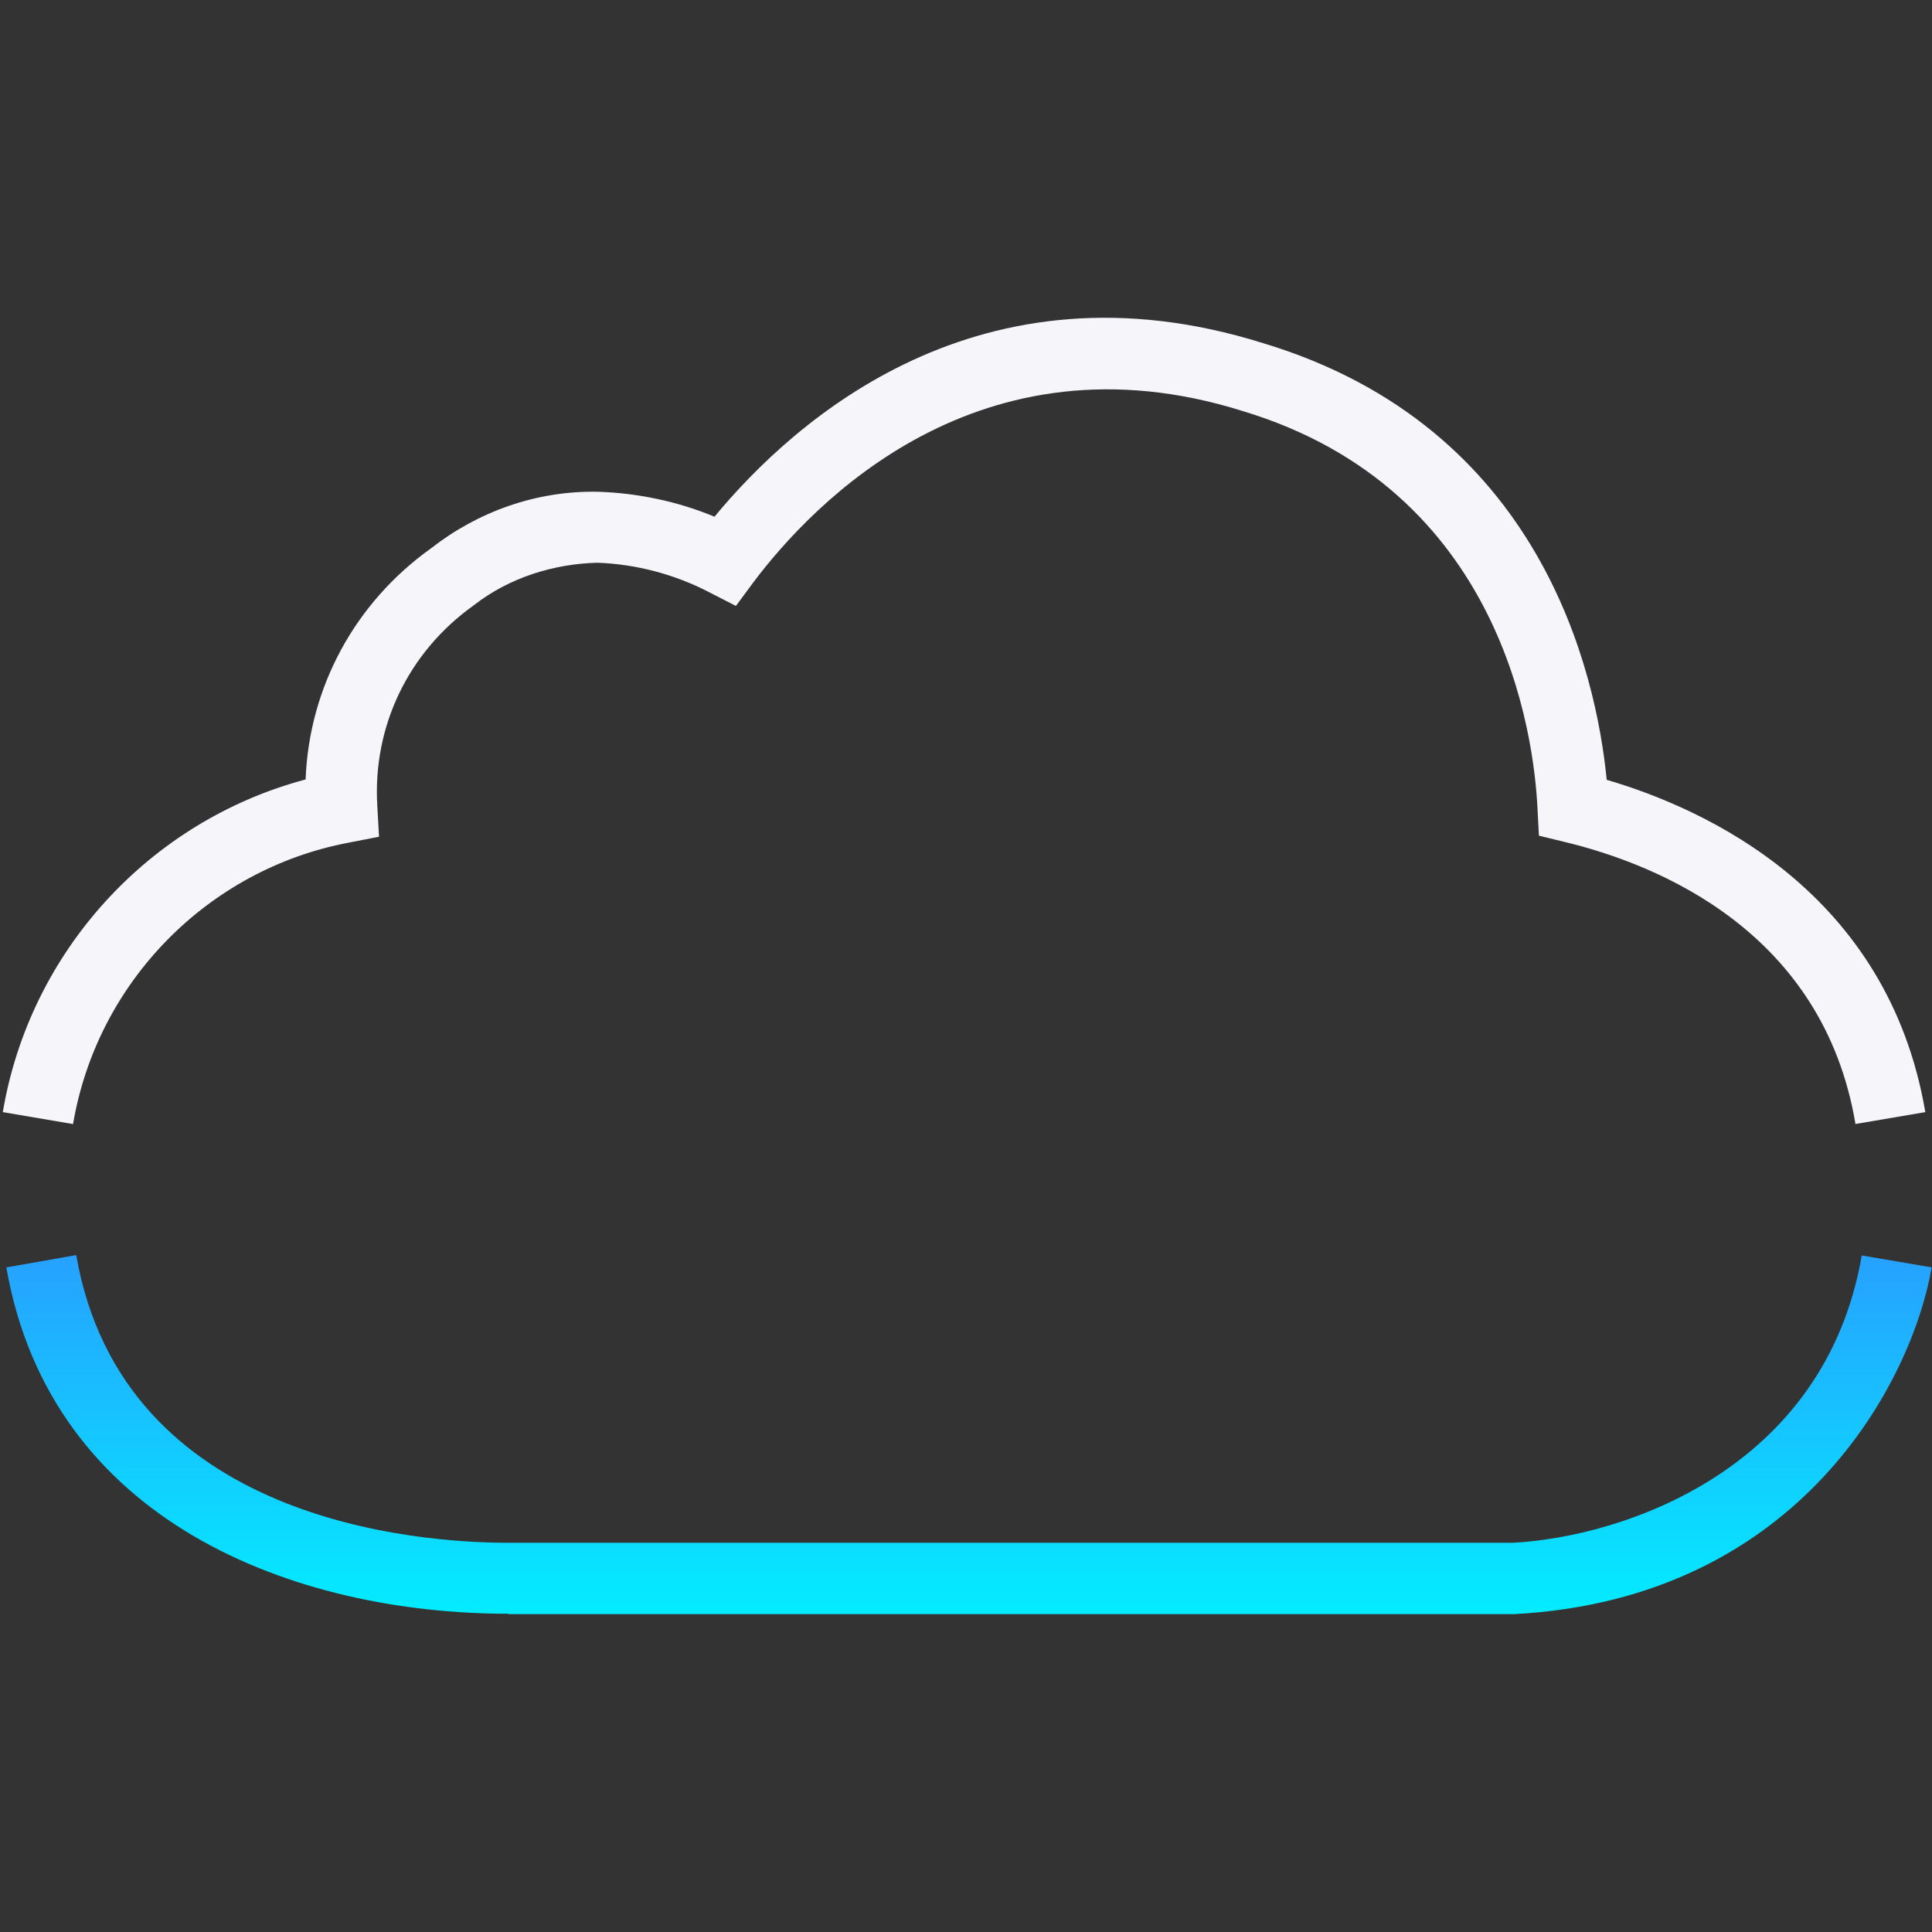
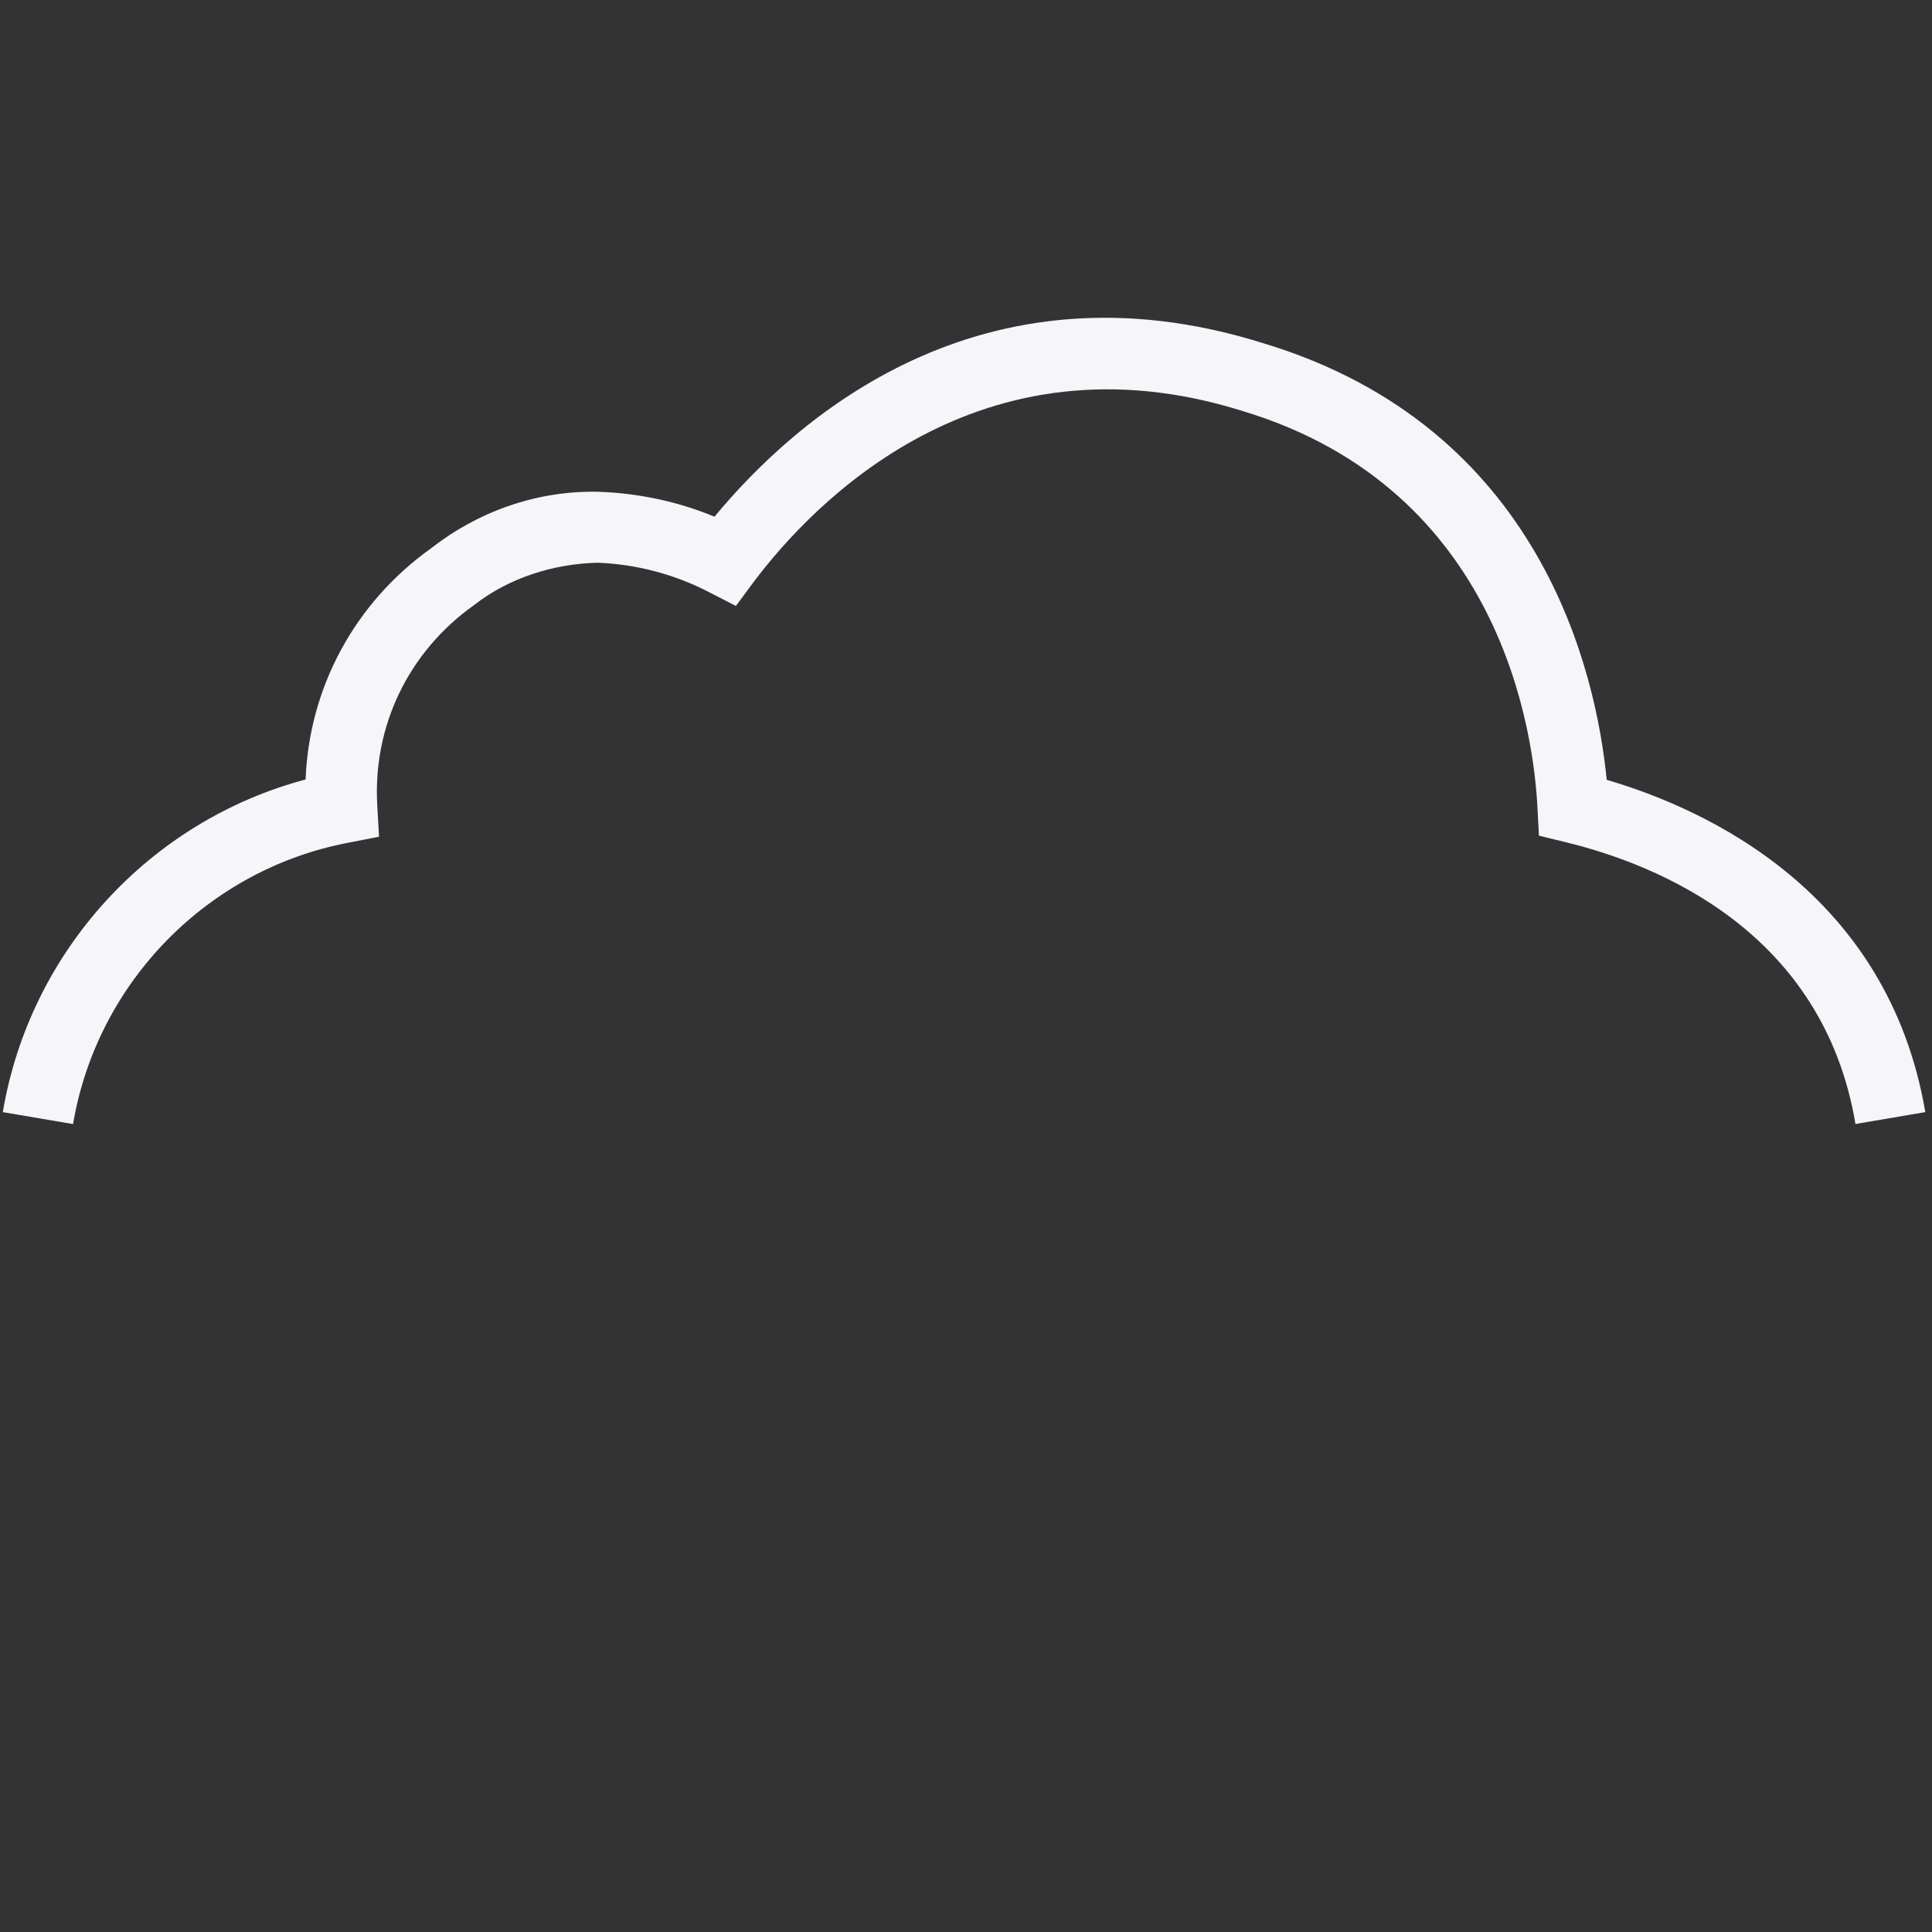
<svg xmlns="http://www.w3.org/2000/svg" id="Layer_1" version="1.1" viewBox="0 0 55 55">
  <rect x="0" y="0" width="55" height="55" fill="#333333" stroke="none" />
  <defs>
    <style>
      .st0 {
        fill: url(#Gradients_1);
      }

      .st1 {
        fill: #f5f5fa;
      }
    </style>
    <linearGradient id="Gradients_1" data-name="Gradients 1" x1="27.59" y1="35.73" x2="27.59" y2="45.94" gradientUnits="userSpaceOnUse">
      <stop offset="0" stop-color="#26a1ff" />
      <stop offset="1" stop-color="#03ecff" />
    </linearGradient>
  </defs>
  <path class="st1" d="M52.82,31.99c-.92-5.45-5.58-7.37-8.27-8.02l-.74-.18-.04-.76c-.1-2.09-.99-9.1-8.4-11.33-7.49-2.35-12.22,2.62-13.91,4.86l-.51.69-.76-.39c-.98-.51-2.08-.8-3.18-.84-1.24.03-2.51.42-3.52,1.21-1.87,1.33-2.88,3.45-2.75,5.7l.05.89-.87.17c-4.01.76-7.16,3.98-7.84,8.01l-2-.34c.77-4.58,4.18-8.29,8.62-9.47.1-2.62,1.4-5.03,3.57-6.58,1.33-1.04,3-1.65,4.77-1.61,1.14.04,2.27.28,3.3.71,2.29-2.77,7.56-7.47,15.62-4.94,7.93,2.39,9.48,9.39,9.78,12.43,2.83.83,8,3.19,9.07,9.46l-2,.34Z" />
-   <path class="st0" d="M14.48,45.94c-6.08,0-13.03-2.59-14.3-9.86l1.99-.35c1.32,7.6,9.75,8.19,12.3,8.19h28.6c3.16-.17,8.88-2.09,9.93-8.18l1.99.34c-.55,3.22-3.74,9.43-11.87,9.87H14.48Z" />
</svg>